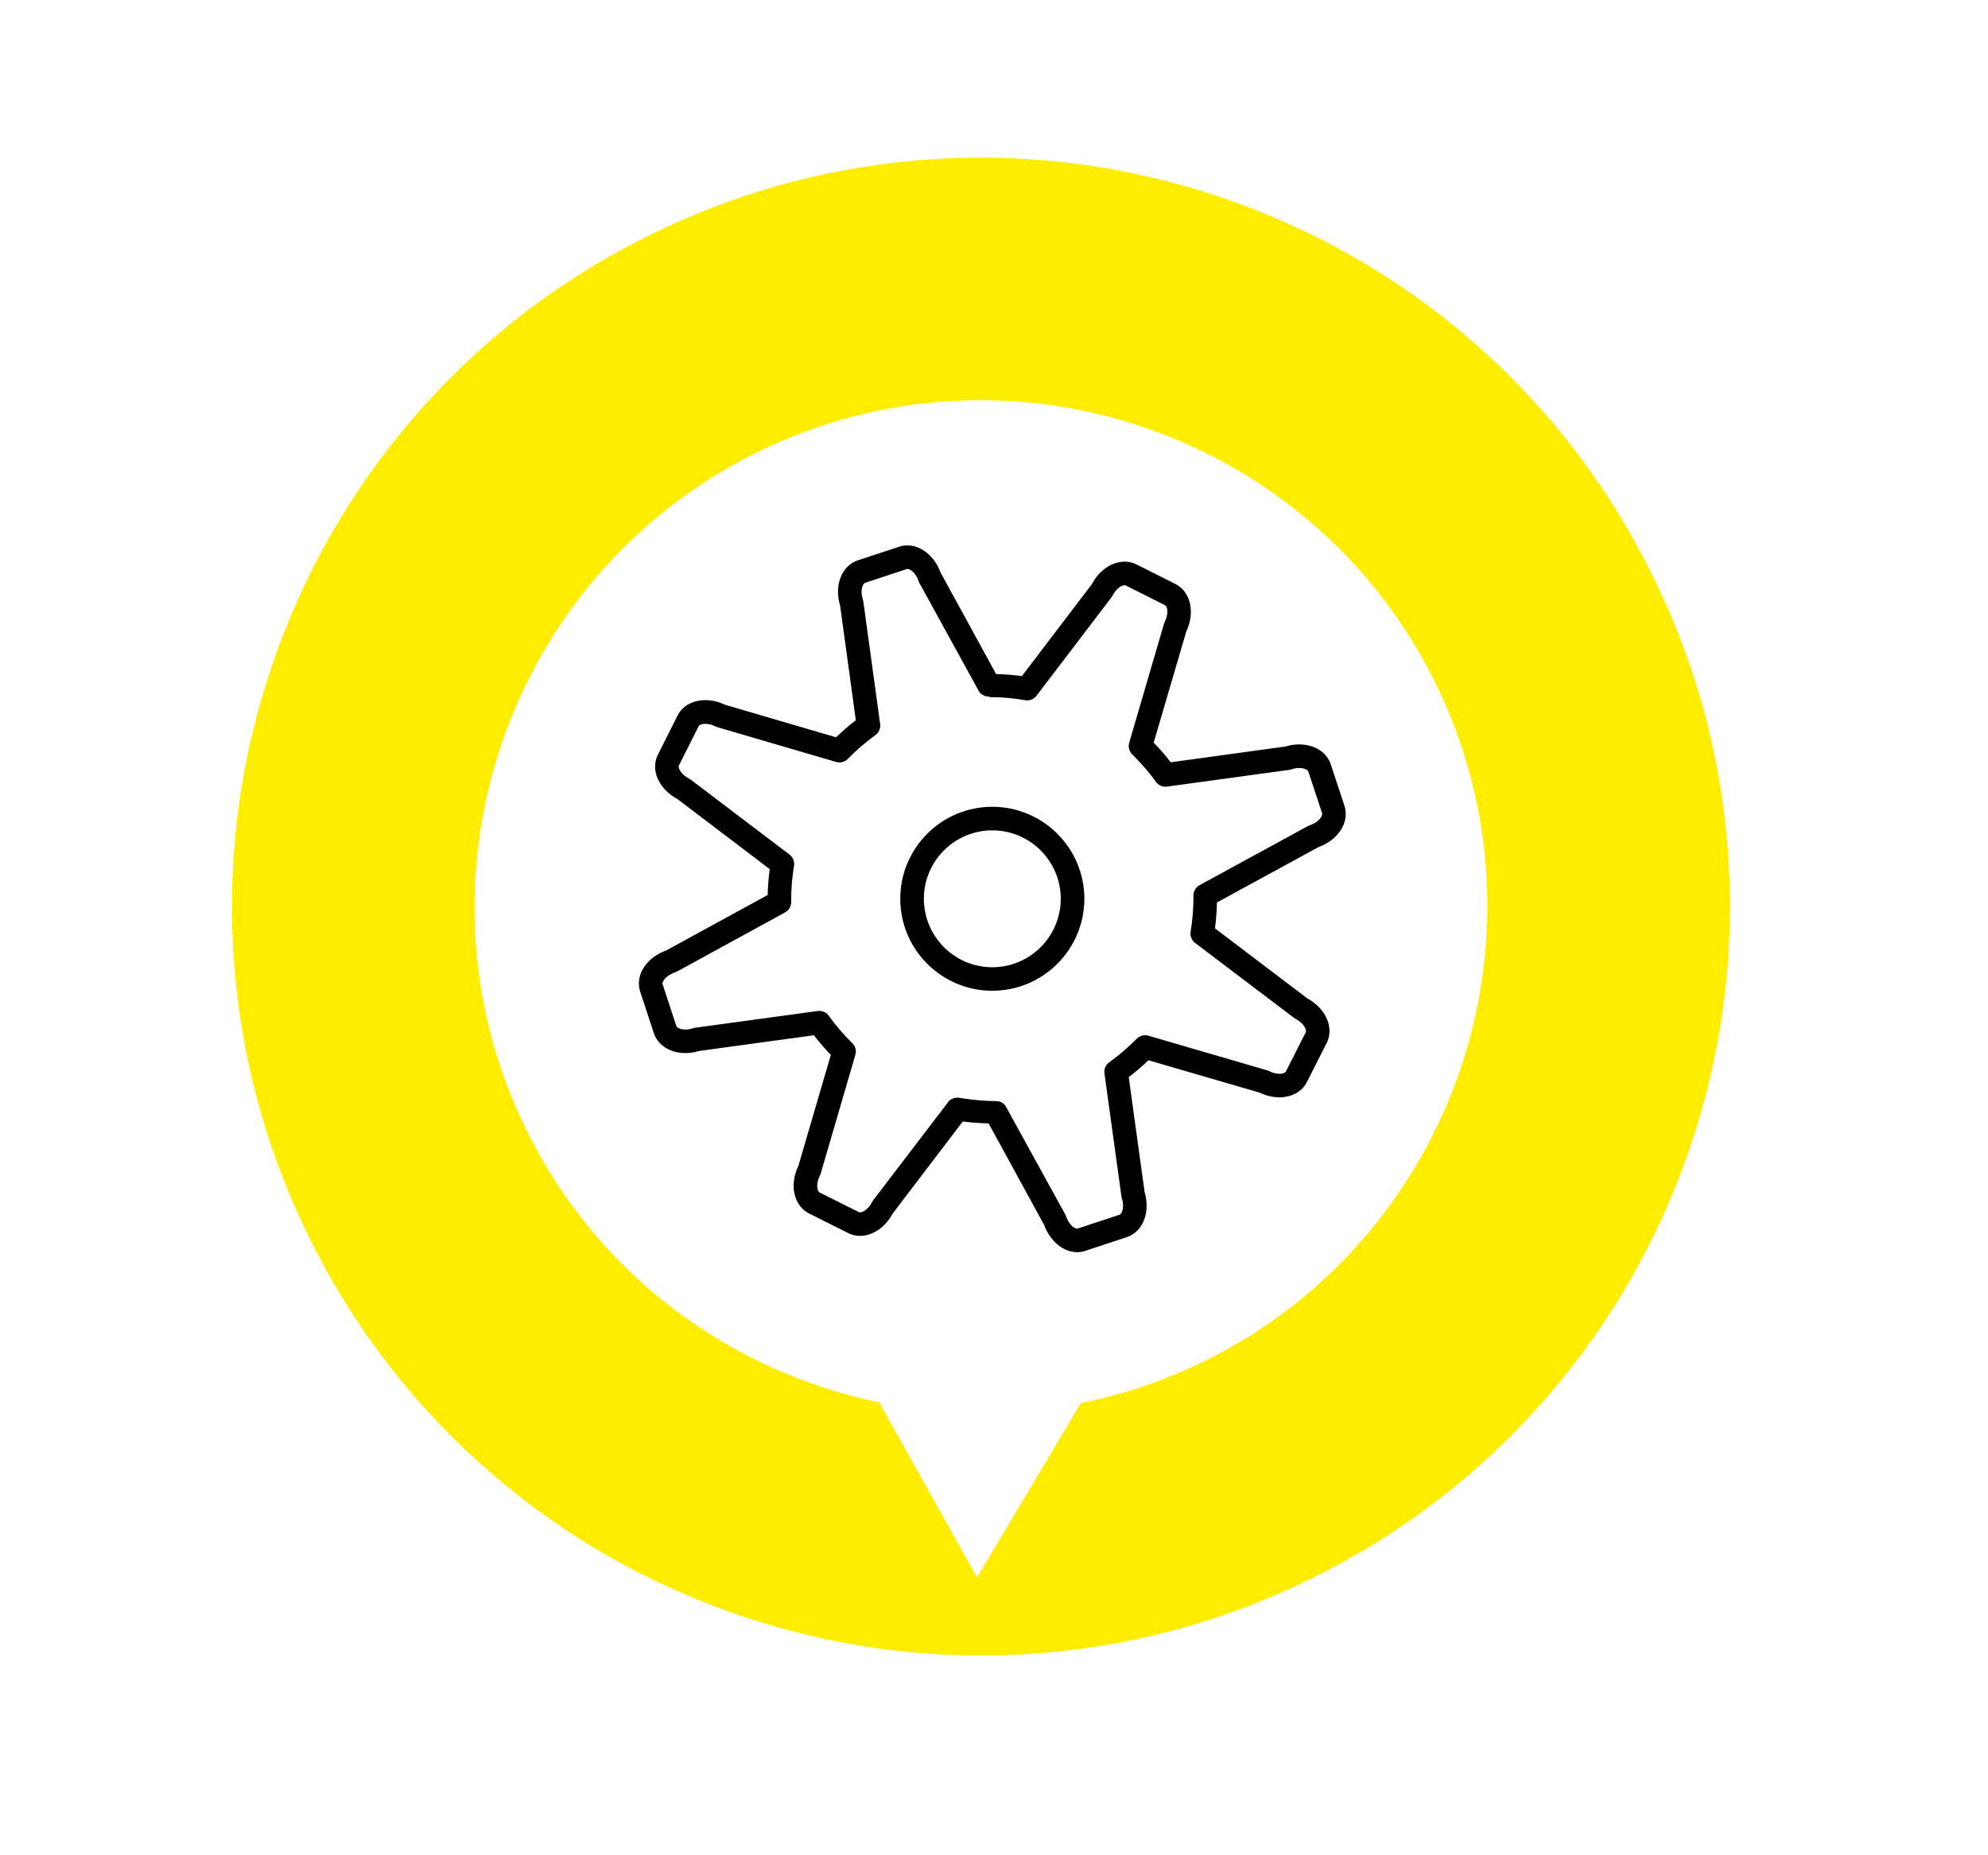
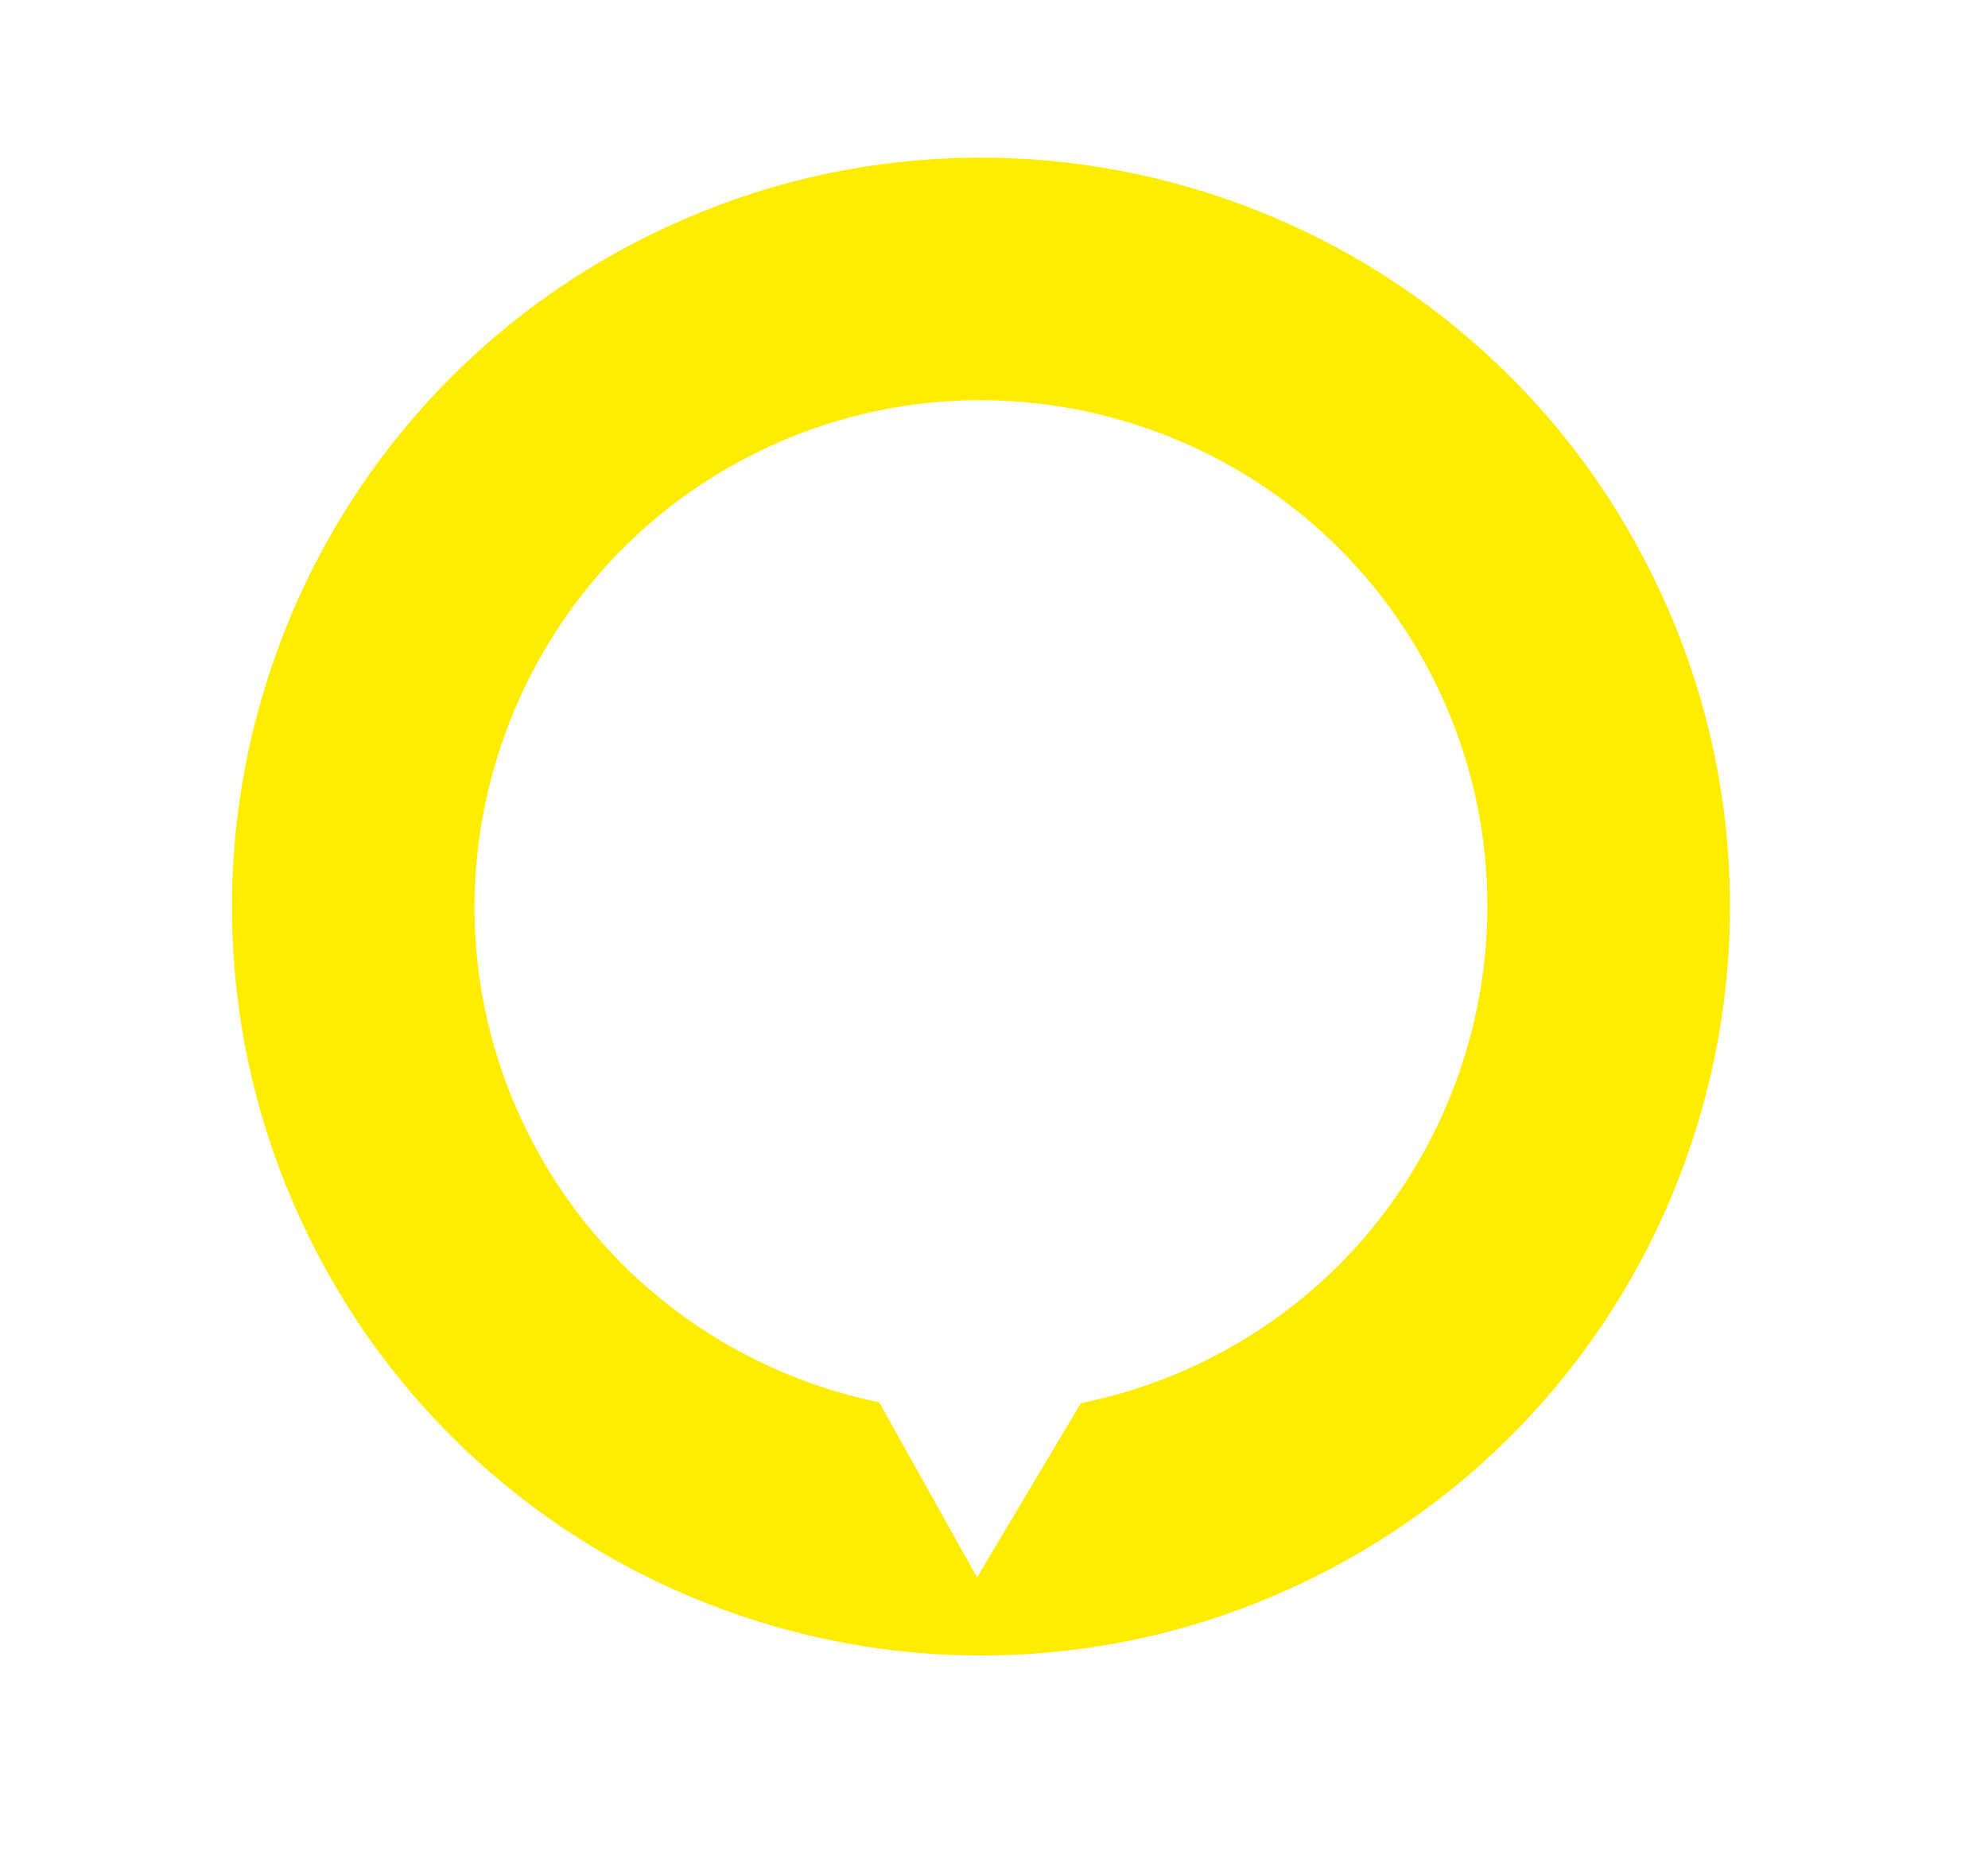
<svg xmlns="http://www.w3.org/2000/svg" xmlns:ns1="http://sodipodi.sourceforge.net/DTD/sodipodi-0.dtd" xmlns:ns2="http://www.inkscape.org/namespaces/inkscape" version="1.1" id="Calque_1" x="0px" y="0px" width="243.687px" height="227.379px" viewBox="0 0 243.687 227.379" enable-background="new 0 0 243.687 227.379" xml:space="preserve" ns1:docname="picto_3.svg" ns2:version="0.92.3 (2405546, 2018-03-11)">
  <defs id="defs75" />
  <ns1:namedview pagecolor="#ffffff" bordercolor="#666666" borderopacity="1" objecttolerance="10" gridtolerance="10" guidetolerance="10" ns2:pageopacity="0" ns2:pageshadow="2" ns2:window-width="1920" ns2:window-height="1025" id="namedview73" showgrid="false" ns2:zoom="1.0379147" ns2:cx="-47.245541" ns2:cy="113.6895" ns2:window-x="0" ns2:window-y="27" ns2:window-maximized="1" ns2:current-layer="Calque_1" />
  <g id="g62" transform="rotate(90,120.245,111.138)" style="fill:#ffed00;fill-opacity:1">
    <path d="M 211.908,105.859 C 211.205,93.584 208.084,81.719 202.611,70.612 197.138,59.495 189.656,49.785 180.354,41.73 171.376,33.964 161.11,28.08 149.828,24.235 138.55,20.402 126.82,18.795 114.968,19.476 102.691,20.176 90.833,23.308 79.73,28.778 68.601,34.247 58.89,41.729 50.842,51.031 43.074,60.002 37.19,70.276 33.345,81.549 c -3.836,11.29 -5.438,23.01 -4.767,34.861 0.705,12.28 3.84,24.14 9.312,35.258 5.464,11.11 12.952,20.825 22.249,28.876 8.978,7.765 19.246,13.653 30.526,17.491 11.28,3.838 23,5.442 34.857,4.766 12.278,-0.708 24.136,-3.829 35.254,-9.298 11.11,-5.466 20.829,-12.959 28.874,-22.255 7.771,-8.986 13.646,-19.253 17.496,-30.531 3.844,-11.277 5.441,-23.006 4.762,-34.858 z m -20.66,12.036 -10.227,5.72 c -3.746,18.139 -15.498,34.436 -33.363,43.228 -30.715,15.11 -67.996,2.425 -83.116,-28.296 -15.119,-30.714 -2.424,-67.998 28.287,-83.11 30.723,-15.116 68.003,-2.43 83.127,28.291 2.422,4.924 4.121,10.019 5.155,15.163 l 10.315,6.144 11.053,6.583 z" id="path60" ns2:connector-curvature="0" style="fill:#ffed00;fill-opacity:1" />
  </g>
  <g id="g70">
    <g id="g68">
-       <path stroke="#000000" stroke-width="0.909" stroke-miterlimit="10" d="M161.441,103.427c2.216-0.783,3.509-2.749,2.927-4.505    l-1.681-5.092c-0.422-1.285-1.771-2.115-3.427-2.115c-0.53,0-1.075,0.081-1.606,0.25l-14.349,1.972    c-0.705-0.944-1.504-1.862-2.397-2.768l4.078-13.915c0.567-1.172,0.692-2.453,0.339-3.522c-0.258-0.773-0.769-1.388-1.435-1.727    l-4.787-2.404c-0.379-0.198-0.807-0.291-1.244-0.291c-1.414,0-2.819,0.986-3.624,2.536l-8.771,11.528    c-1.171-0.178-2.394-0.271-3.631-0.285l-6.957-12.715c-0.641-1.806-2.13-3.058-3.648-3.058c-0.296,0-0.566,0.044-0.848,0.135    l-5.083,1.673c-0.719,0.237-1.32,0.769-1.691,1.514c-0.507,1-0.569,2.279-0.178,3.522l1.964,14.34    c-0.981,0.736-1.907,1.533-2.78,2.399l-13.909-4.078c-0.727-0.352-1.504-0.536-2.248-0.536c-1.352,0-2.47,0.612-2.989,1.627    l-2.408,4.794c-0.344,0.664-0.396,1.464-0.145,2.244c0.354,1.063,1.213,2.022,2.372,2.625l11.55,8.768    c-0.176,1.245-0.271,2.469-0.285,3.65l-12.712,6.948c-1.233,0.427-2.228,1.252-2.734,2.251c-0.367,0.736-0.43,1.53-0.201,2.228    l1.676,5.1c0.436,1.293,1.784,2.126,3.435,2.126c0.524,0,1.07-0.087,1.601-0.251l14.349-1.967c0.729,0.957,1.521,1.887,2.39,2.764    l-4.068,13.912c-1.038,2.106-0.569,4.398,1.094,5.254l4.781,2.396c0.389,0.196,0.811,0.303,1.261,0.303    c1.406,0,2.814-0.997,3.622-2.538L117.815,137c1.219,0.169,2.441,0.252,3.641,0.271l6.946,12.702    c0.646,1.816,2.121,3.08,3.63,3.08c0.297,0,0.578-0.051,0.846-0.138l5.099-1.681c0.717-0.232,1.31-0.765,1.685-1.497    c0.507-1.002,0.575-2.289,0.192-3.535l-1.981-14.362c0.967-0.712,1.893-1.516,2.777-2.37l13.915,4.052    c0.726,0.352,1.506,0.547,2.26,0.547c1.347,0,2.458-0.609,2.975-1.635l2.429-4.794c0.814-1.637-0.158-3.761-2.221-4.86    l-11.562-8.768c0.169-1.208,0.258-2.439,0.278-3.65L161.441,103.427z M146.778,115.24l12.091,9.162    c0.045,0.036,0.089,0.066,0.146,0.097c1.208,0.623,1.721,1.686,1.453,2.249l-2.437,4.81c-0.163,0.33-0.621,0.534-1.207,0.534    c-0.472,0-0.974-0.125-1.445-0.376c-0.057-0.023-0.109-0.052-0.176-0.064l-14.565-4.249c-0.348-0.095-0.725,0-0.977,0.256    c-1.074,1.088-2.22,2.074-3.418,2.933c-0.31,0.208-0.462,0.573-0.41,0.936l2.074,15.029c0.007,0.062,0.007,0.122,0.033,0.176    c0.25,0.754,0.228,1.574-0.044,2.108c-0.101,0.184-0.264,0.422-0.535,0.511l-5.103,1.685c-0.599,0.207-1.578-0.486-2.005-1.773    c-0.026-0.052-0.047-0.103-0.071-0.16l-7.278-13.226c-0.175-0.328-0.504-0.441-0.869-0.441h-0.012    c-1.474,0-2.969-0.157-4.49-0.403c-0.359-0.059-0.718,0.042-0.938,0.333l-9.191,12.041c-0.038,0.056-0.069,0.1-0.093,0.151    c-0.505,0.999-1.334,1.521-1.893,1.521c-0.128,0-0.249-0.024-0.367-0.096l-4.775-2.382c-0.591-0.297-0.798-1.468-0.181-2.681    c0.028-0.05,0.048-0.112,0.068-0.169l4.247-14.553c0.105-0.356,0.006-0.732-0.253-0.987c-1.088-1.075-2.082-2.222-2.931-3.422    c-0.222-0.29-0.586-0.452-0.942-0.397l-15.028,2.052c-0.067,0.014-0.121,0.026-0.181,0.044c-0.363,0.126-0.723,0.178-1.063,0.178    c-0.783,0-1.4-0.309-1.547-0.76l-1.674-5.11c-0.093-0.25,0-0.522,0.089-0.7c0.277-0.554,0.919-1.042,1.669-1.302    c0.062-0.021,0.124-0.042,0.17-0.066l13.298-7.273c0.323-0.176,0.515-0.522,0.515-0.884c-0.022-1.444,0.091-2.948,0.348-4.493    c0.062-0.362-0.083-0.725-0.379-0.953l-12.077-9.165c-0.051-0.035-0.106-0.077-0.159-0.104c-0.713-0.355-1.276-0.938-1.458-1.518    c-0.101-0.276-0.094-0.522,0.02-0.73l2.41-4.798c0.169-0.336,0.621-0.534,1.219-0.534c0.466,0,0.962,0.122,1.434,0.362    c0.057,0.035,0.114,0.049,0.172,0.069l14.563,4.266c0.348,0.099,0.734,0,0.988-0.263c1.042-1.089,2.206-2.074,3.417-2.954    c0.299-0.21,0.463-0.569,0.405-0.93l-2.057-15.013c-0.012-0.059-0.025-0.125-0.038-0.184c-0.256-0.755-0.244-1.545,0.038-2.101    c0.098-0.188,0.261-0.427,0.536-0.518l5.078-1.677c0.08-0.023,0.149-0.04,0.236-0.04c0.579,0,1.414,0.635,1.801,1.788    c0.023,0.064,0.044,0.122,0.068,0.168l7.271,13.231c0.182,0.317,0.511,0.454,0.876,0.454c0,0,0,0,0.006,0l0.214,0.072    c1.473,0,2.908,0.147,4.258,0.378c0.367,0.075,0.736-0.061,0.958-0.354l9.191-12.067c0.037-0.054,0.057-0.098,0.098-0.155    c0.492-0.998,1.329-1.524,1.891-1.524c0.129,0,0.248,0.03,0.345,0.084l4.794,2.41c0.257,0.125,0.378,0.383,0.456,0.581    c0.187,0.575,0.077,1.375-0.282,2.085c-0.029,0.054-0.05,0.114-0.062,0.17l-4.259,14.553c-0.102,0.359-0.006,0.736,0.253,0.979    c1.133,1.136,2.102,2.246,2.954,3.432c0.208,0.299,0.574,0.458,0.94,0.401l15.016-2.06c0.062-0.017,0.121-0.022,0.178-0.047    c0.357-0.124,0.714-0.178,1.069-0.178c0.781,0,1.4,0.309,1.548,0.762l1.683,5.089c0.196,0.611-0.478,1.6-1.762,2.036    c-0.068,0.026-0.116,0.042-0.167,0.071l-13.3,7.254c-0.327,0.177-0.526,0.508-0.517,0.877c0.008,1.492-0.11,3.007-0.351,4.503    C146.332,114.653,146.481,115.02,146.778,115.24z" id="path64" />
-       <path stroke="#000000" stroke-width="0.909" stroke-miterlimit="10" d="M121.634,99.359c-5.969,0-10.826,4.852-10.826,10.818    c0,5.977,4.857,10.826,10.826,10.826s10.832-4.849,10.832-10.826C132.466,104.21,127.603,99.359,121.634,99.359z M121.634,119.031    c-4.875,0-8.841-3.969-8.841-8.854c0-4.869,3.966-8.837,8.841-8.837c4.877,0,8.846,3.968,8.846,8.837    C130.479,115.062,126.511,119.031,121.634,119.031z" id="path66" />
-     </g>
+       </g>
  </g>
</svg>